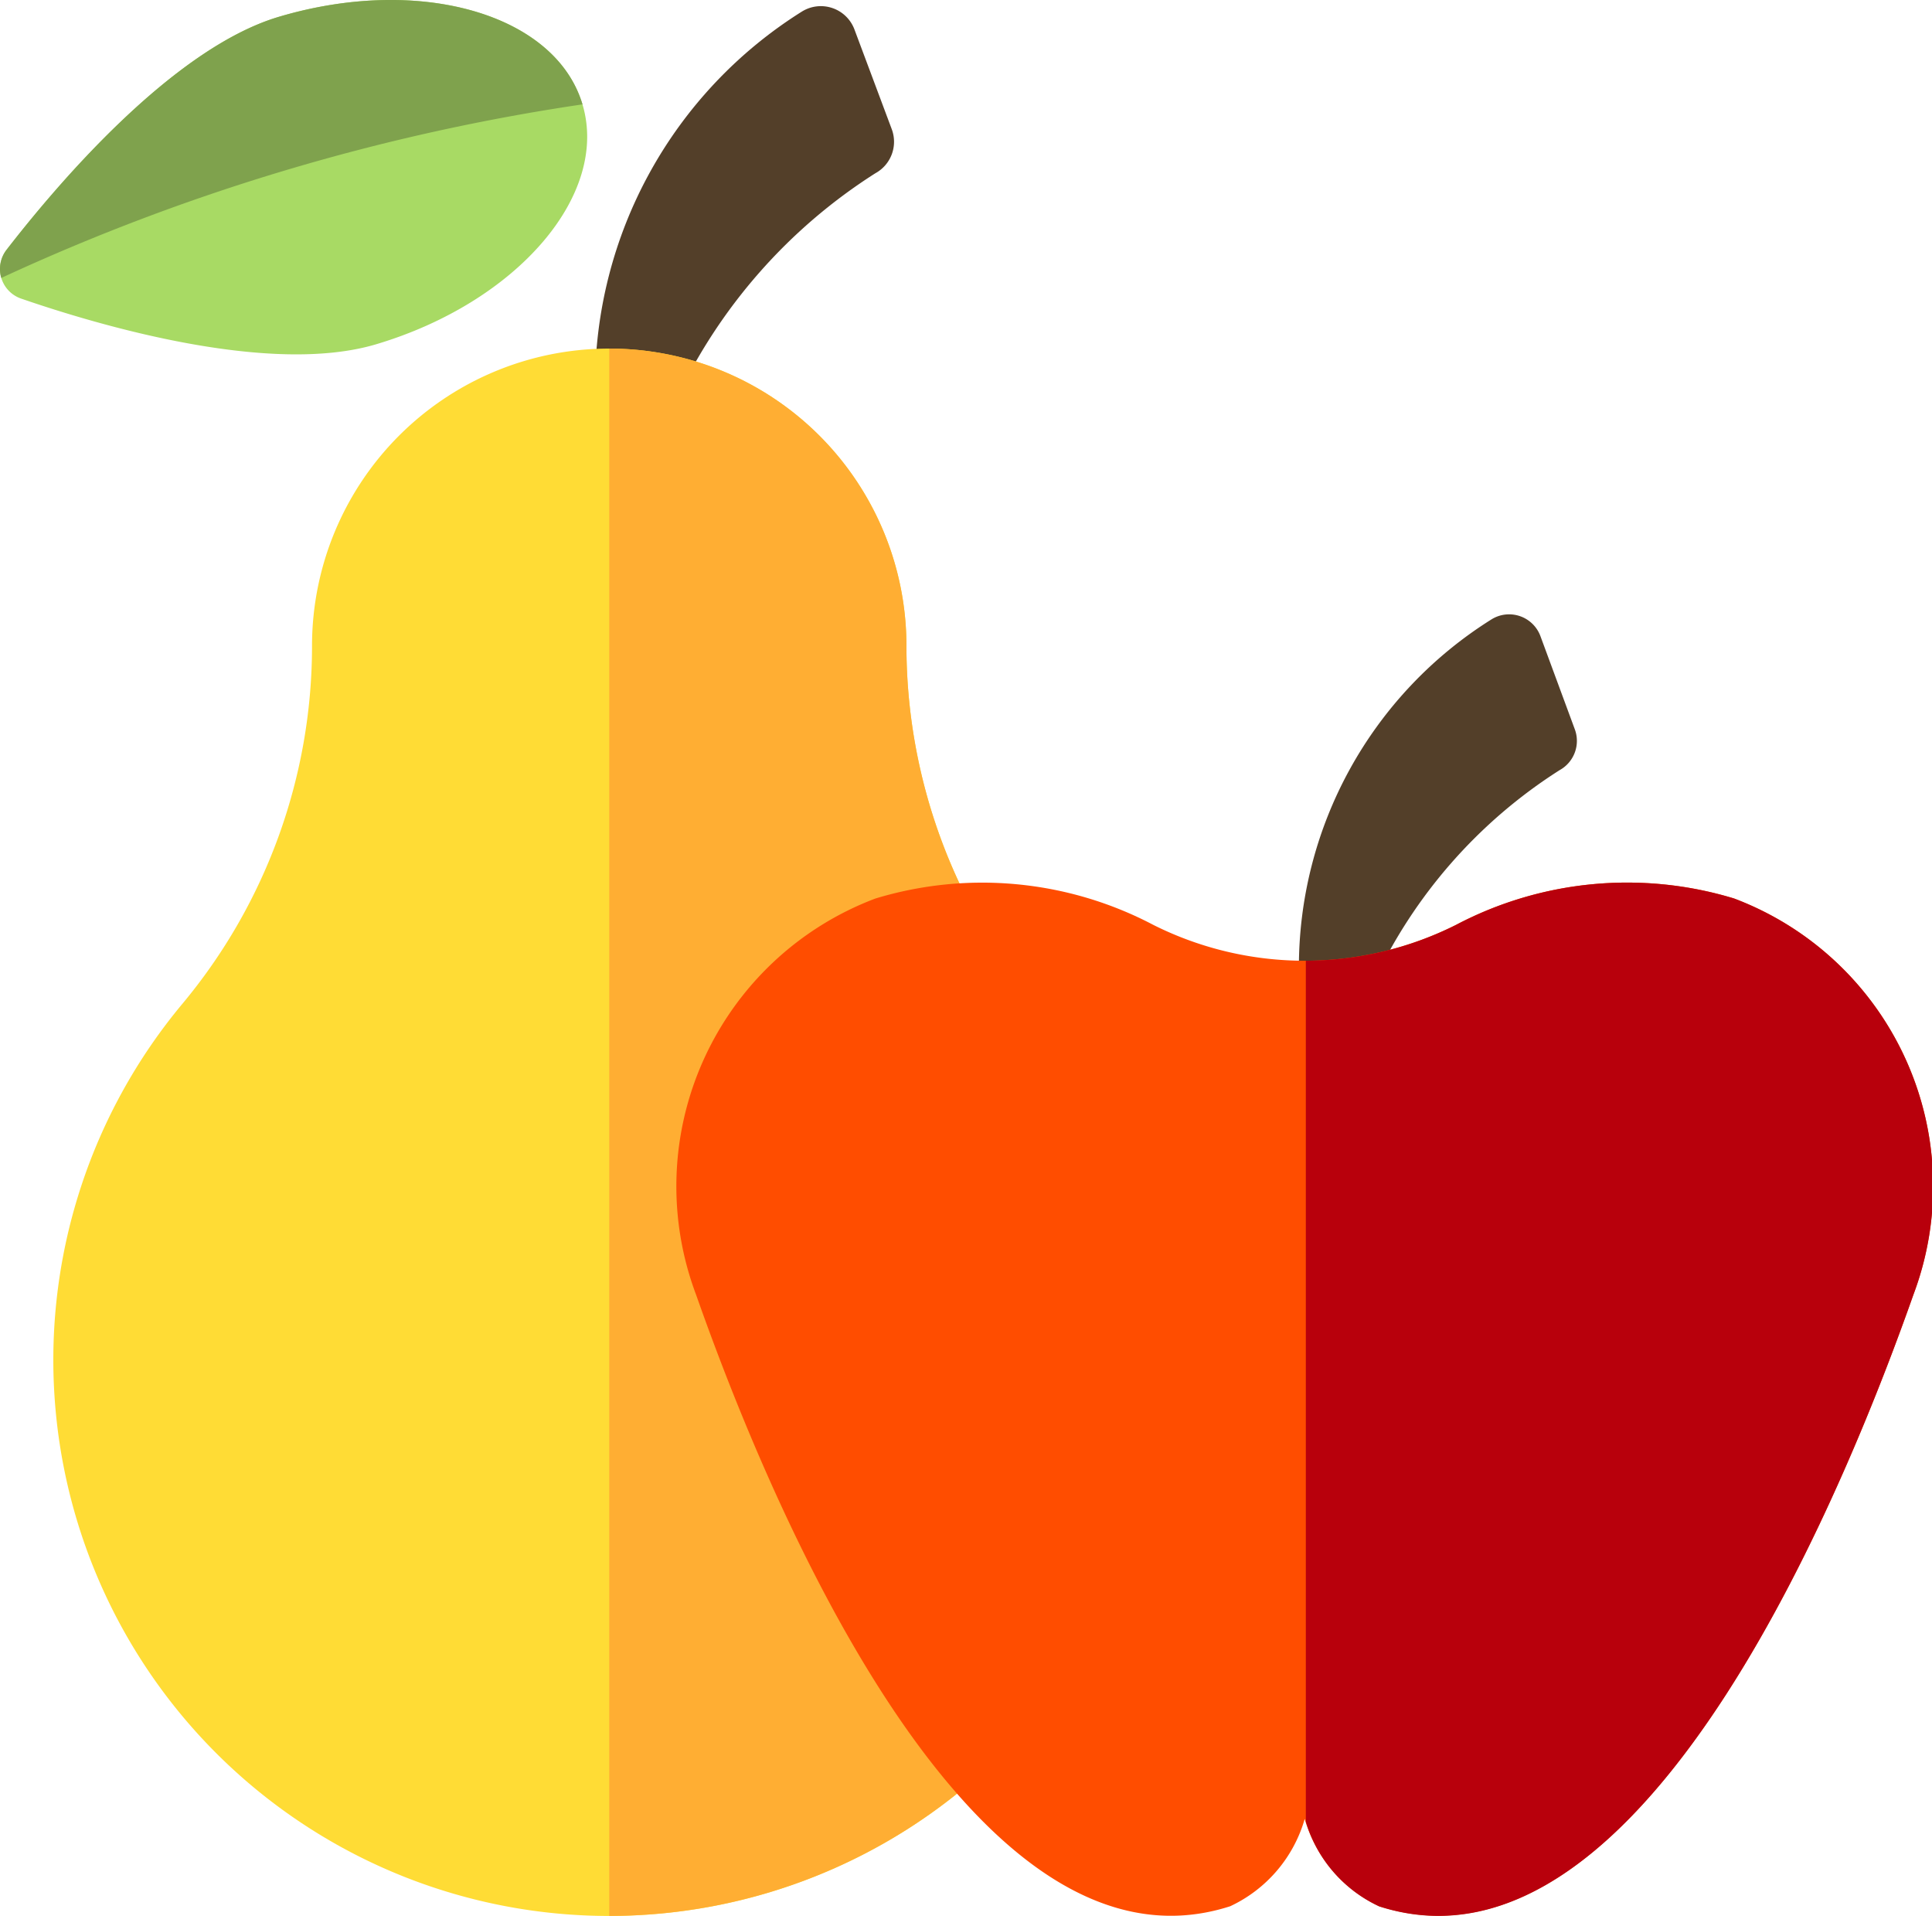
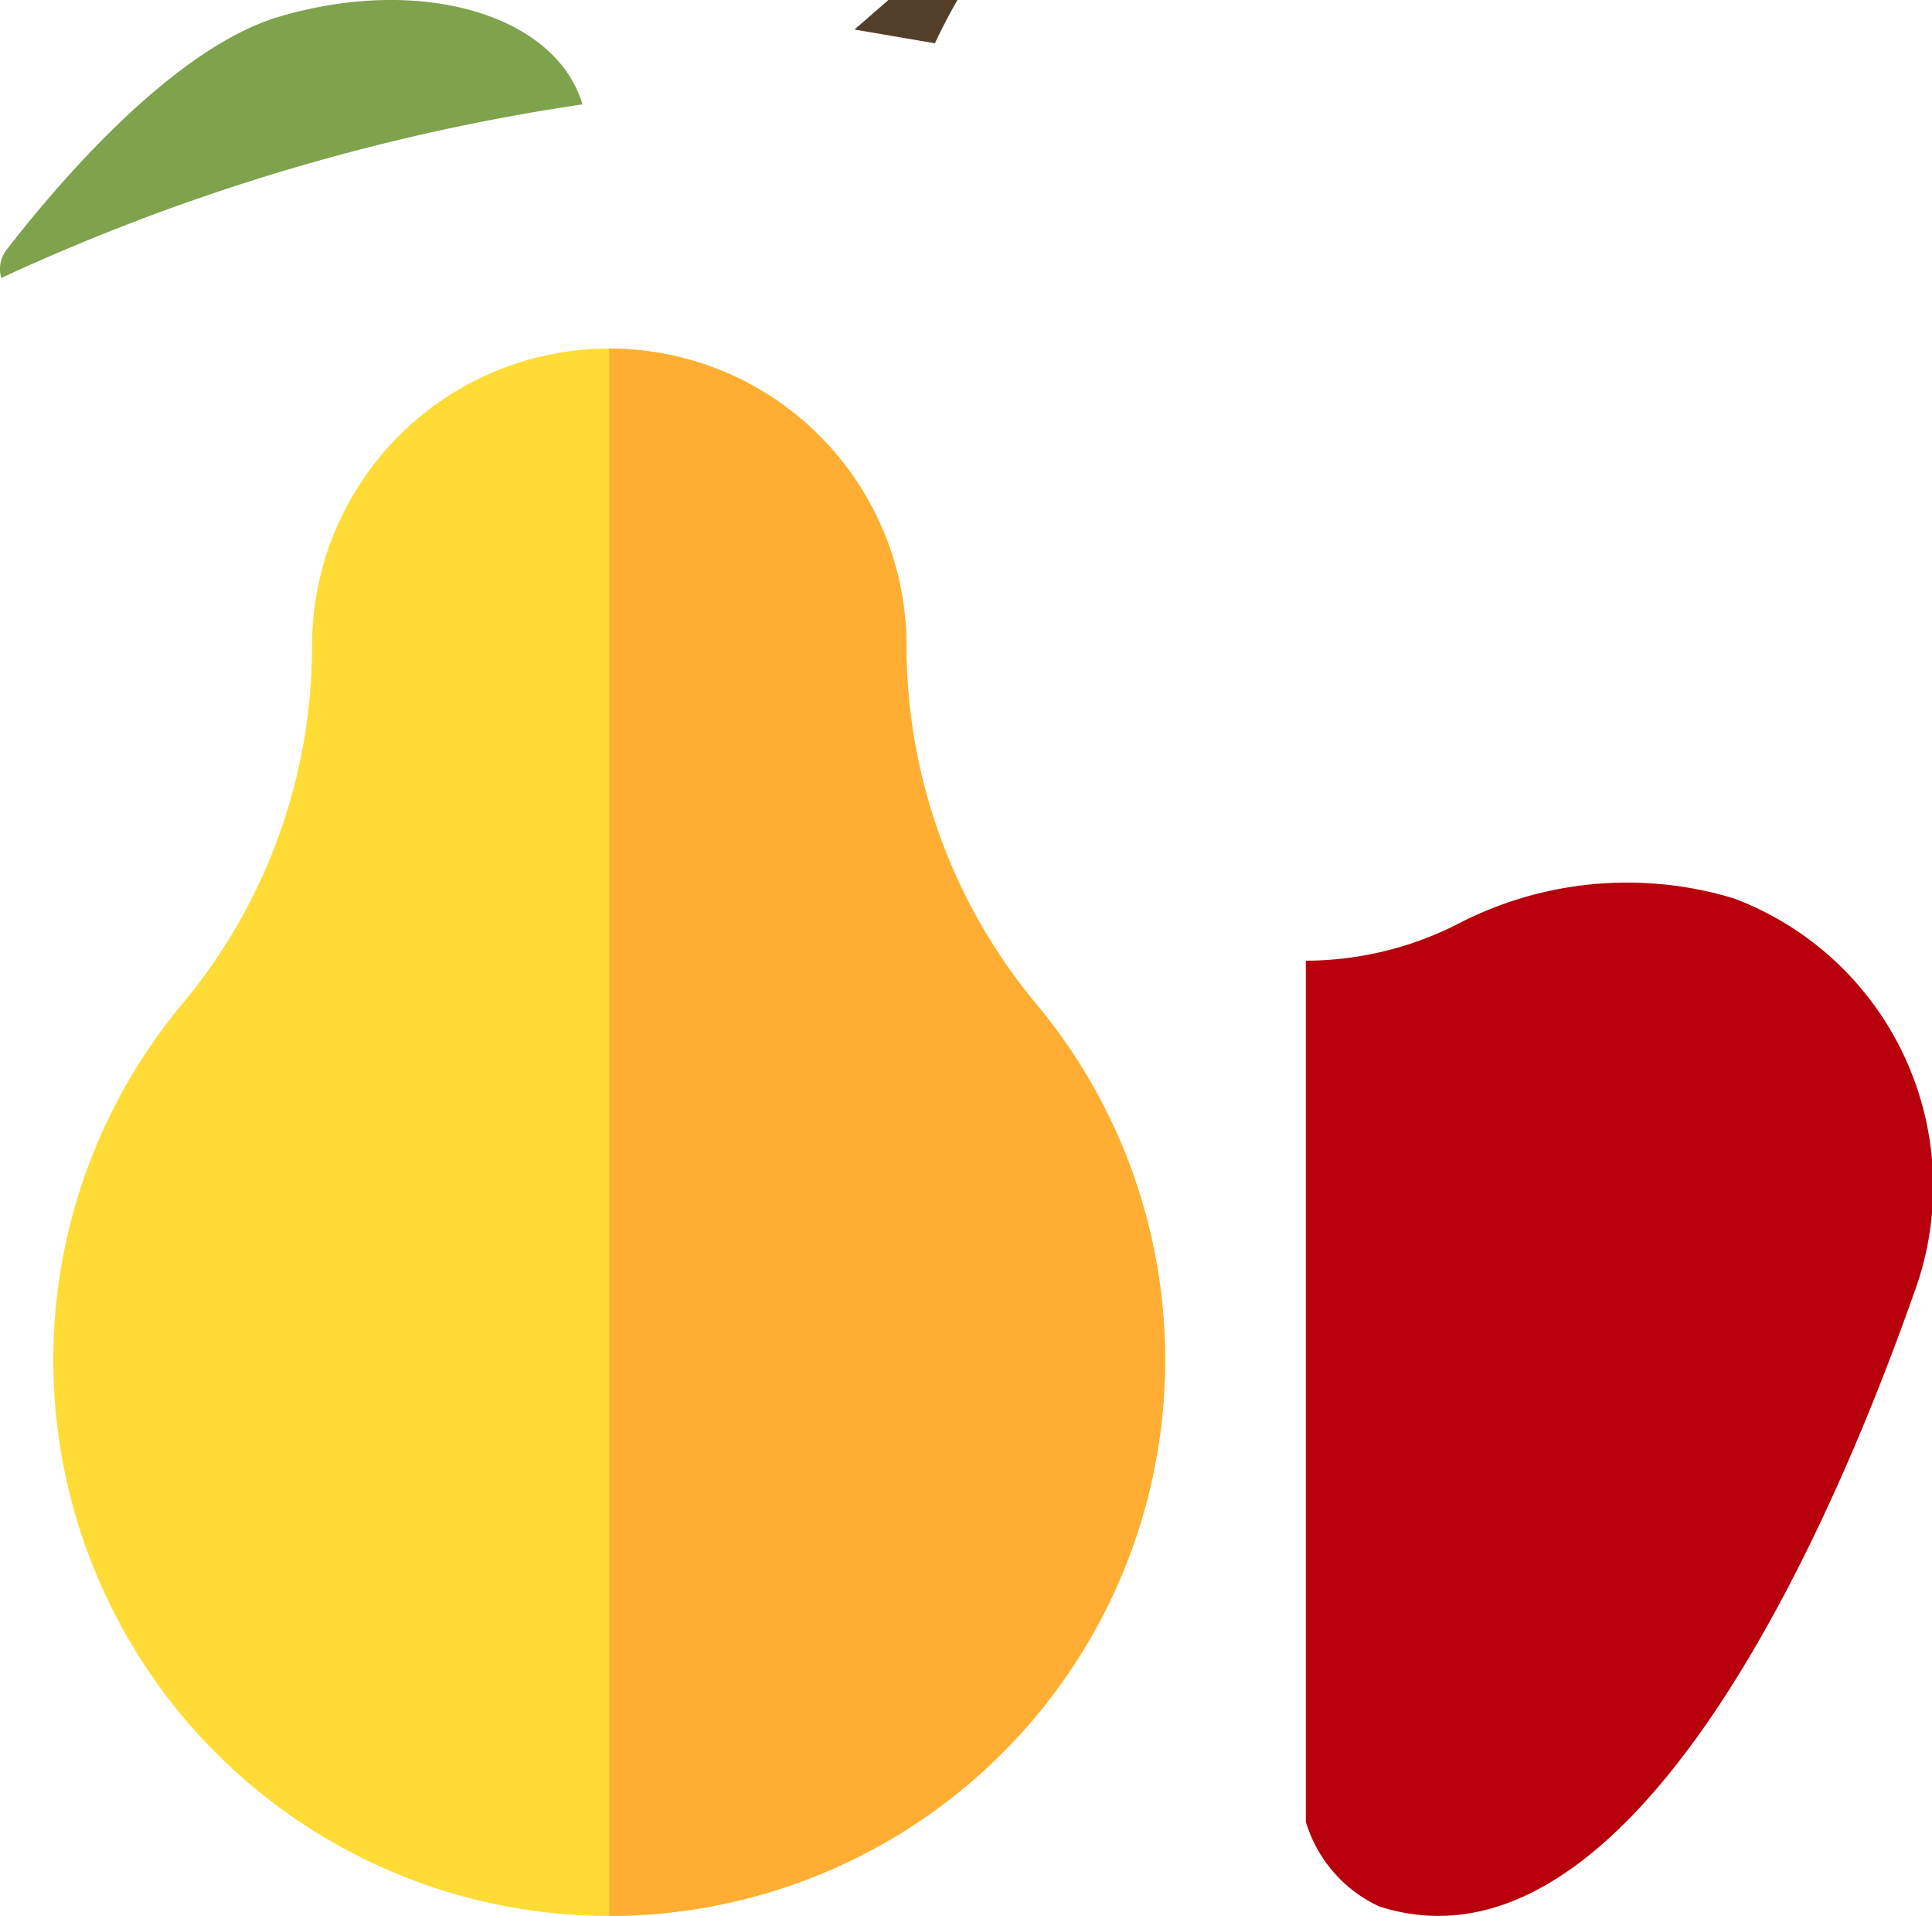
<svg xmlns="http://www.w3.org/2000/svg" width="32.86" height="32.583" viewBox="0 0 32.86 32.583">
  <g id="fruits-pear-svgrepo-com" transform="translate(0 -2.163)">
-     <path id="Path_978" data-name="Path 978" d="M4.739,2.45c2.4-.715,4.709-.049,5.168,1.488S8.8,7.3,6.4,8.017C4.59,8.558,1.673,7.694.359,7.241a.533.533,0,0,1-.248-.83C.962,5.313,2.927,2.991,4.739,2.45Z" transform="translate(0 0)" fill="#a8da64" />
    <path id="Path_979" data-name="Path 979" d="M4.74,2.45c2.4-.715,4.709-.049,5.168,1.488A36.043,36.043,0,0,0,.023,6.89a.533.533,0,0,1,.089-.478C.962,5.313,2.928,2.991,4.74,2.45Z" transform="translate(-0.001 0)" fill="#7fa24d" />
-     <path id="Path_980" data-name="Path 980" d="M162.088,4.2a.61.61,0,0,0-.893-.306,7.5,7.5,0,0,0-3.519,6.389l1.368.234a9.184,9.184,0,0,1,3.4-3.873.61.61,0,0,0,.279-.747Z" transform="translate(-147.555 -1.535)" fill="#533f29" />
+     <path id="Path_980" data-name="Path 980" d="M162.088,4.2l1.368.234a9.184,9.184,0,0,1,3.4-3.873.61.61,0,0,0,.279-.747Z" transform="translate(-147.555 -1.535)" fill="#533f29" />
    <path id="Path_981" data-name="Path 981" d="M30.86,105.685a9.518,9.518,0,0,1-2.21-6.094h0a5.055,5.055,0,1,0-10.11,0,9.5,9.5,0,0,1-2.21,6.094,9.455,9.455,0,1,0,14.53,0Z" transform="translate(-13.233 -86.445)" fill="#ffdc35" />
    <path id="Path_982" data-name="Path 982" d="M168.719,105.685a9.518,9.518,0,0,1-2.21-6.094,5.055,5.055,0,0,0-5.055-5.055V121.19a9.455,9.455,0,0,0,7.265-15.506Z" transform="translate(-151.092 -86.445)" fill="#ffae33" />
-     <path id="Path_983" data-name="Path 983" d="M348.4,165.3a.568.568,0,0,0-.832-.285,6.981,6.981,0,0,0-3.276,5.947l1.273.218a8.548,8.548,0,0,1,3.16-3.6.568.568,0,0,0,.26-.695Z" transform="translate(-322.2 -152.319)" fill="#533f29" />
-     <path id="Path_984" data-name="Path 984" d="M197.476,236.159a6.249,6.249,0,0,0-4.728.448,5.74,5.74,0,0,1-5.152,0,6.249,6.249,0,0,0-4.726-.447,5.231,5.231,0,0,0-3.049,6.737c.98,2.783,4.484,11.883,9.085,10.4a2.357,2.357,0,0,0,1.267-1.485,2.357,2.357,0,0,0,1.267,1.485c4.6,1.479,8.105-7.622,9.085-10.4A5.231,5.231,0,0,0,197.476,236.159Z" transform="translate(-167.982 -218.716)" fill="#ff4d00" />
    <path id="Path_985" data-name="Path 985" d="M353.332,236.159a6.249,6.249,0,0,0-4.728.448,5.731,5.731,0,0,1-2.556.61V251.86a2.319,2.319,0,0,0,1.248,1.44c4.6,1.479,8.105-7.622,9.085-10.4A5.231,5.231,0,0,0,353.332,236.159Z" transform="translate(-323.838 -218.716)" fill="#b8000c" />
  </g>
</svg>